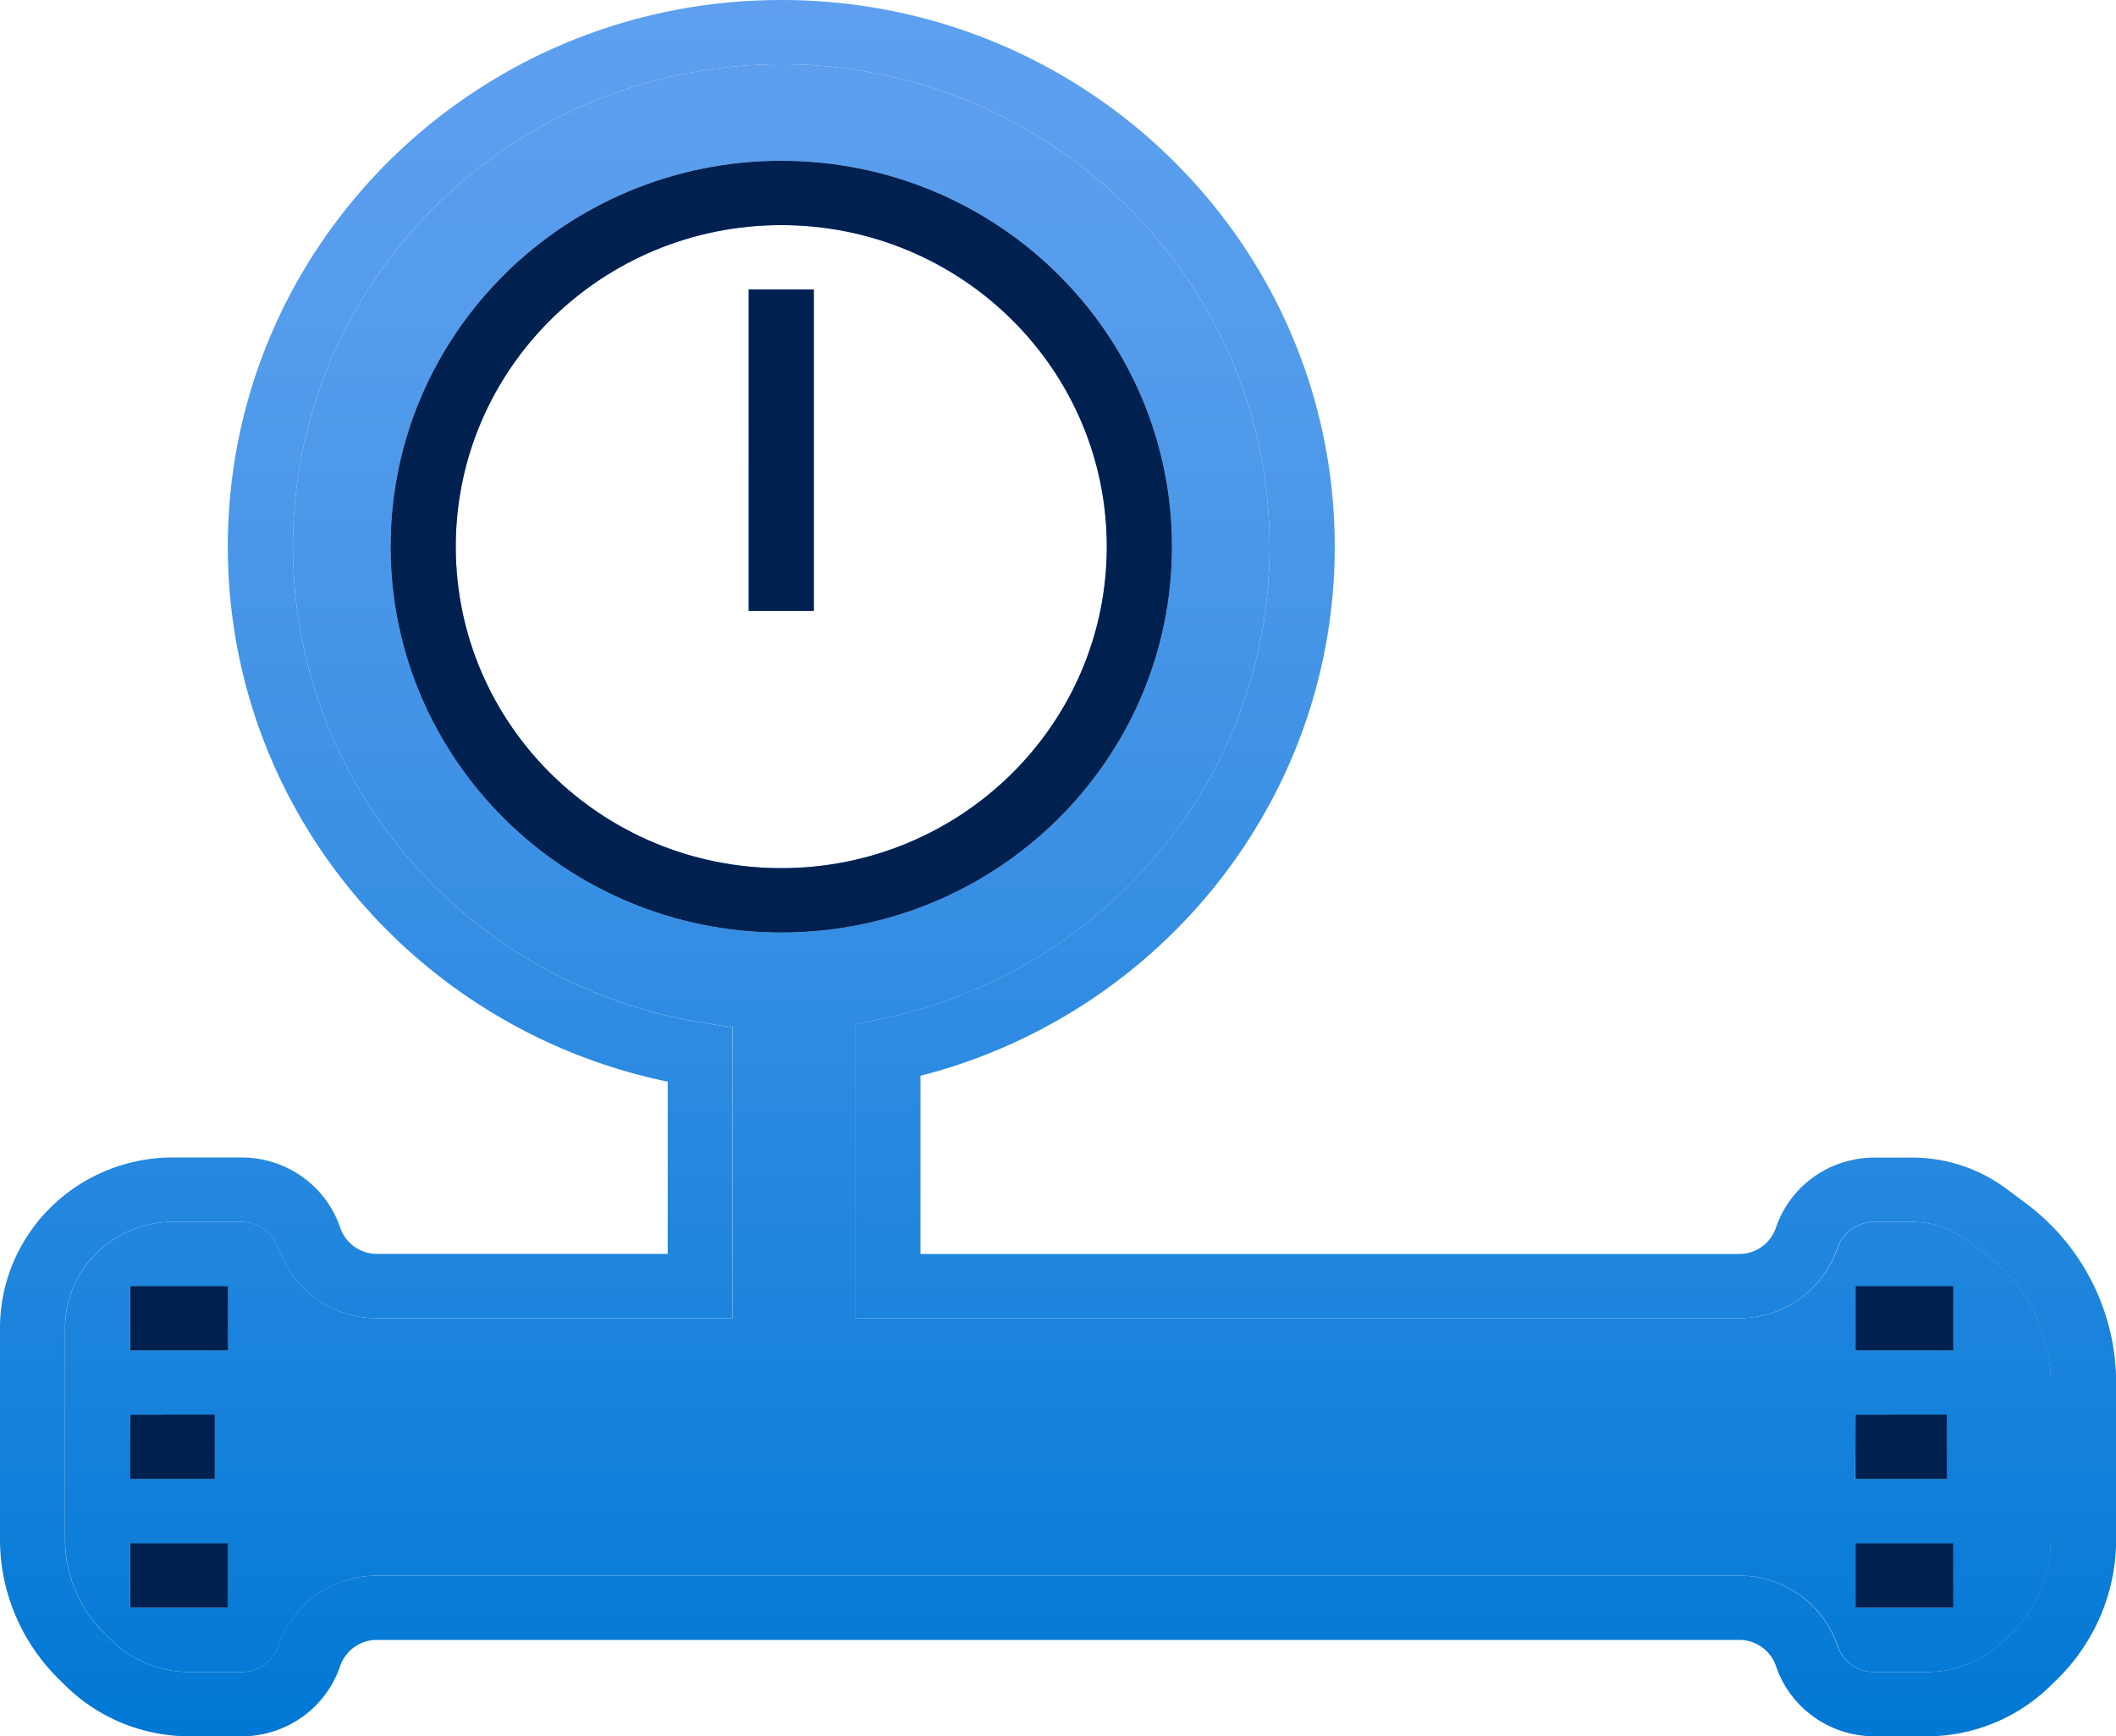
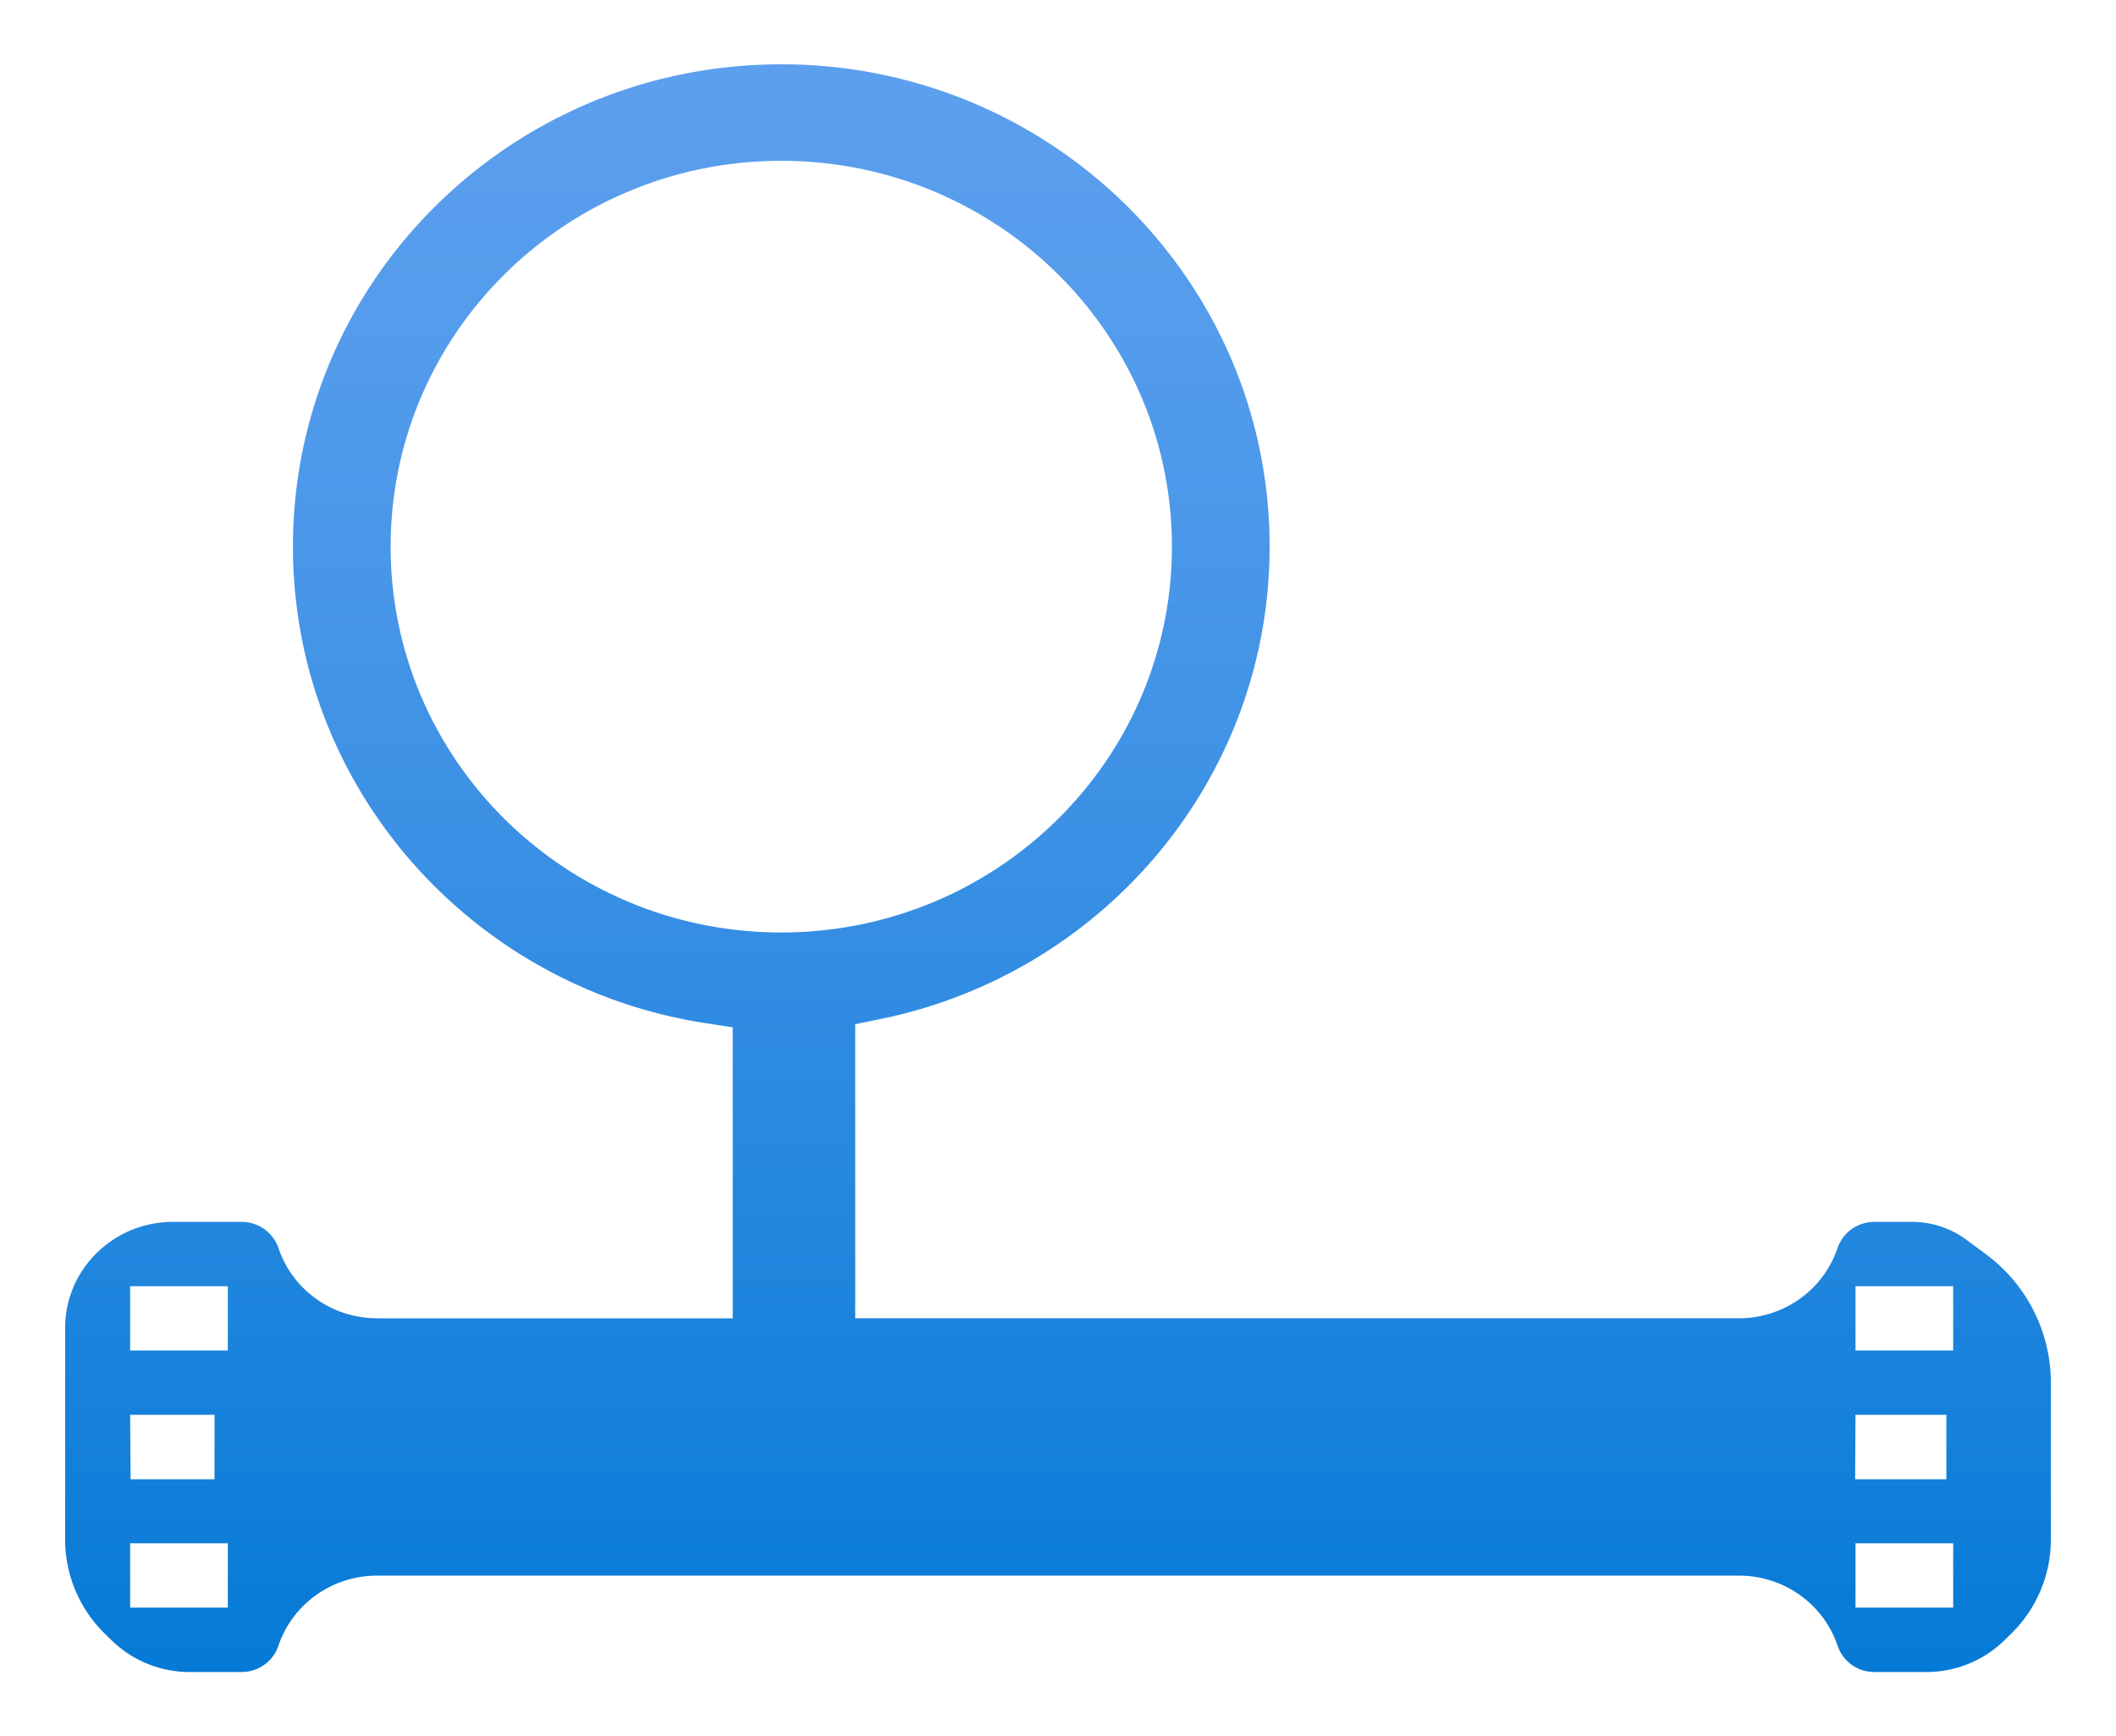
<svg xmlns="http://www.w3.org/2000/svg" width="18" height="14.769" fill="none">
  <g fill-rule="evenodd">
-     <path d="M6.646.547c-2.294 0-4.154 1.837-4.154 4.103 0 2.048 1.52 3.746 3.506 4.053l.234.036v.234 1.967.274h-.277-2.748c-.381 0-.719-.241-.839-.597a.33.33 0 0 0-.314-.223h-.586a.92.92 0 0 0-.761.402c-.1.148-.154.323-.154.501v1.799a1.12 1.12 0 0 0 .334.797l.058.057a.95.95 0 0 0 .667.273h.441a.33.33 0 0 0 .314-.223c.12-.357.458-.597.839-.597h2.748 8.837c.381 0 .719.241.839.597a.33.33 0 0 0 .314.223h.441a.95.95 0 0 0 .667-.273l.058-.057a1.12 1.12 0 0 0 .334-.797v-1.334a1.36 1.36 0 0 0-.554-1.094l-.163-.121a.78.78 0 0 0-.464-.153h-.32a.33.33 0 0 0-.314.223c-.12.357-.458.597-.839.597h-7.24-.277v-.274-2.006-.222l.221-.045C9.383 8.279 10.8 6.627 10.8 4.65 10.8 2.384 8.94.547 6.646.547zM1.938 4.65C1.938 2.082 4.046 0 6.646 0s4.708 2.082 4.708 4.65c0 2.164-1.497 3.983-3.524 4.501v1.516h6.963a.33.33 0 0 0 .314-.223c.12-.357.458-.597.839-.597h.32a1.34 1.34 0 0 1 .797.262l.163.121c.488.361.775.929.775 1.532v1.334c0 .444-.179.87-.497 1.184l-.058.057c-.281.277-.661.433-1.058.433h-.441c-.381 0-.719-.241-.839-.597a.33.33 0 0 0-.314-.223H5.956 3.207a.33.33 0 0 0-.314.223c-.12.357-.458.597-.839.597h-.441c-.397 0-.778-.156-1.058-.433l-.058-.057C.179 13.965 0 13.539 0 13.095v-1.799c0-.286.086-.566.247-.804.272-.403.731-.646 1.222-.646h.586c.381 0 .719.241.839.597a.33.33 0 0 0 .314.223h2.472V9.201C3.543 8.76 1.938 6.89 1.938 4.65zm0 6.838h-.831v-.547h.831zm14.677 0h-.831v-.547h.831zm-15.508.547h.277.001.001.001.001.001.001.001.001.001.001.001.001.001.001.001.001.001.001.001.001.001.001.001.001.001.001.001.001.001.001.001.001.001.001.001.001.001.001.001.001.001.001.001.001.001.001.001.001.001.001.001.001.001.001.001.001.001.001.001.001.001.001.001.001.001.001.001.001.001.001.001.001.001.001.001.001.001.001.001.001.001.001.001.001.001.001.001.001.001.001.001.001.001.001.001.001.001.001.001.001.001.001.001.001.001.001.001.001.001.001.001.001.001.001.001.001.001.001.001.001.001.001.001.001.001.001.001.001.001.001.001.001.001.001.001.001.001.001.001.001.001.001.001.001.001.001.001.001.001.001.001.001.001.001.001.001.001.001.001.001.001.001.001.001.001.001.001.001.001.001.001.001.001.001.001.001.001.001.001.001.001.001.001.001.001.001.001.001.001.001.001.001.001.001.001.001.001.001.001.001.001.001.001.001.001.001.001.001.001.001.001.001.001.001.001.001.001.001.001.001.001.001.001.001.001.001.001.001.001.001.001.001.001.001.001.001.001.001.001.001.001.001.001.001.001.001.001.001.001.001.001.001.001.001.001.001.001.001.001.001.001.001.001.001.001.001.001.001.001.001.001.001.001.001.001.001.001.001.001.001.001.001.001.001.001.001.001.001.001.001.001.001.001.001.001.001.001.001.001.001.001.001.001.001.001.001.001.001.001.001.001.001.001.001.001.001.001.001.001.001.001.001.001.001.001.001.001.001.001.001.001.001.001.001.001.001.001.001.001.001.001.001.001.001.001.001.001.001.001.001.001.001.001.001.001.001.001.001.001.001.001.001.001.001.001.001.001.001.002.002.002.002.002.002.002.002.002.002.002.002.002.002.002.001.001.001.001.001.001.001.001.001.001.001.001.001.001.001.001.002.001.001.001.001.001.001.001.002.002.002.001.001.001.002.001.001v.274.274h-.001-.001-.001-.002-.001-.001-.001-.001-.002-.002-.002-.001-.001-.001-.001-.001-.001-.001-.001-.001-.001-.001-.001-.001-.001-.001-.001-.001-.001-.001-.001-.001-.001-.001-.001-.001-.002-.002-.002-.002-.002-.002-.002-.002-.002-.002-.002-.002-.002-.002-.001-.001-.001-.001-.001-.001-.001-.001-.001-.001-.001-.001-.001-.001-.001-.001-.001-.001-.001-.001-.001-.001-.001-.001-.001-.001-.001-.001-.001-.001-.001-.001-.001-.001-.001-.001-.001-.001-.001-.001-.001-.001-.001-.001-.001-.001-.001-.001-.001-.001-.001-.001-.001-.001-.001-.001-.001-.001-.001-.001-.001-.001-.001-.001-.001H1.8h-.001-.001-.001-.001-.001-.001-.001-.001-.001-.001-.001-.001-.001-.001-.001-.001-.001-.001-.001-.001-.001-.001-.001-.001-.001-.001-.001-.001-.001-.001-.001-.001-.001-.001-.001-.001-.001-.001-.001-.001-.001-.001-.001-.001-.001-.001-.001-.001-.001-.001-.001-.001-.001-.001-.001-.001-.001-.001-.001-.001-.001-.001-.001-.001-.001-.001-.001-.001-.001-.001-.001-.001-.001-.001-.001-.001-.001H1.7h-.001-.001-.001-.001-.001-.001-.001-.001-.001-.001-.001-.001-.001-.001-.001-.001-.001-.001-.001-.001-.001-.001-.001-.001-.001-.001-.001-.001-.001-.001-.001-.001-.001-.001-.001-.001-.001-.001-.001-.001-.001-.001-.001-.001-.001-.001-.001-.001-.001-.001-.001-.001-.001-.001-.001-.001-.001-.001-.001-.001-.001-.001-.001-.001-.001-.001-.001-.001-.001H1.6h-.001-.001-.001-.001-.001-.001-.001-.001-.001-.001-.001-.001-.001-.001-.001-.001-.001-.001-.001-.001-.001-.001-.001-.001-.001-.001-.001-.001-.001-.001-.001-.001-.001-.001-.001-.001-.001-.001-.001-.001-.001-.001-.001-.001-.001-.001-.001-.001-.001-.001-.001-.001-.001-.001-.001-.001-.001-.001-.001-.001-.001-.001-.001-.001-.001-.001-.001-.001H1.5h-.001-.001-.001-.001-.001-.001-.001-.001-.001-.001-.001-.001-.001-.001-.001-.001-.001-.001-.001-.001-.001-.001-.001-.001-.001-.001-.001-.001-.001-.001-.001-.001-.001-.001-.001-.001-.001-.001-.001-.001-.001-.001-.001-.001-.001-.001-.001-.001-.001-.001-.001-.001-.001-.001-.001-.001-.001-.001-.001-.001-.001-.001-.001-.001-.001-.001-.001-.001-.001-.001-.001-.001H1.4h-.001-.001-.001-.001-.001-.001-.001-.001-.001-.001-.001-.001-.277zm14.677 0h.277.001.001.001.001.001.001.001.001.001.001.001.001.001.001.001.001.001.001.001.001.001.001.001.001.001.001.001.001.001.001.001.001.001.001.001.001.001.001.001.001.001.001.001.001.001.001.001.001.001.001.001.001.001.001.001.001.001.001.001.001.001.001.001.001.001.001.002.001.001.001.001.001.001.001.002.001.001.001.001.002.001.001.001.002.001.001.002.001.001.001.002.001.002.001.001.002.001.001.002.001.002.001.002.001.002.001.001.002.001.002.001.002.001.002.001.002.001.002.001.002.002.001.002.001.002.001.002.001.002.001.002.001.002.002.001.002.001.002.001.002.001.002.002.001.002.001.002.001.002.001.002.001.002.001.002.001.002.001.002.001.002.001.002.001.002.001.002.001.002.001.001.002.001.002.001.001.002.001.001.002.001.002.001.001.001.002.001.001.002.001.001.001.002.001.001.001.001.001.002.001.001.001.001.001.001.001.001.001.001.001.001.001.001.001.001.001.001.001.001.001.001.001.001.001.001.001.001.001.001.001.001.001.001.001.001.001.001.001.001.001.001.001.001.001.001.001.001.001.001.001.001.001.001.001.001.001.001.001.001.001.001.001.001.001.001.001.001.001.001.001.001.001.001.001.001.001.001.001.001.001.001.001.001.001.001.001.001.001.001.001.001.001.001.001.001.001.001.001.001.001.001.001.001.001.001.001.001.001.001.001.001.001.001.001.001.001.001.001.001.001.001.001.001.001.001.001.001.001.001.001.001.001.001.001.001.001.001.001.001.001.001.001.001.001.001.001.001.001.001.001.001.001.001.001.001.001.001.001.001.001.001.001.001.001.001.001.001.001.002.002.002.002.002.002.002.002.002.002.002.002.002.002.002.002.001.001.002.001.001.001.001.001.001.001.001.001.001.001.001.002.001.001.001.001.001.001.001.002.002.002.001.001.001.002.001.001v.274.274h-.001-.001-.001-.002-.001-.001-.001-.002-.002-.002-.002-.001-.001-.001-.001-.001-.001-.001-.001-.001-.001-.001-.001-.001-.001-.001-.001-.001-.001-.001-.001-.002-.001-.002-.002-.002-.002-.002-.002-.002-.002-.002-.002-.002-.002-.002-.002-.002-.002-.002-.001-.001-.001-.001-.001-.001-.001-.001-.001-.001-.001-.001-.001-.001-.001-.001-.001-.001-.001-.001-.001-.001-.001-.001-.001-.001-.001-.001-.001-.001-.001-.001-.001-.001-.001-.001-.001-.001-.001-.001-.001-.001-.001-.001-.001-.001-.001-.001-.001-.001-.001-.001-.001-.001-.001-.001-.001-.001-.001-.001-.001-.001-.001-.001-.001-.001-.001-.001-.001-.001-.001-.001-.001-.001-.001-.001-.001-.001-.001-.001-.001-.001-.001-.001-.001-.001-.001-.001-.001-.001-.001-.001-.001-.001-.001-.001-.001-.001-.001-.001-.001-.001-.001-.001-.001-.001-.001-.001-.001-.001-.001-.001-.001-.001-.001-.001-.001-.001-.001-.001-.001-.001-.001-.001-.001-.001-.001-.001-.001-.001-.001-.001-.001-.001-.001-.001-.001-.001-.001-.001-.001-.001-.001-.001-.001-.001-.001-.001-.001-.001-.001-.001-.001-.001-.001-.001-.001-.001-.001-.001-.001-.001-.001-.001-.001-.001-.001-.001-.001-.002-.001-.001-.001-.001-.001-.002-.001-.001-.001-.002-.001-.001-.002-.001-.001-.001-.002-.001-.002-.001-.001-.002-.001-.001-.002-.001-.002-.001-.001-.002-.001-.002-.001-.002-.001-.002-.001-.002-.001-.002-.001-.002-.001-.002-.001-.002-.001-.002-.001-.002-.001-.002-.001-.002-.001-.002-.002-.001-.002-.001-.002-.001-.002-.001-.002-.002-.001-.002-.001-.002-.001-.002-.001-.002-.001-.002-.001-.002-.002-.001-.002-.001-.002-.001-.002-.001-.002-.001-.002-.001-.002-.001-.001-.002-.001-.002-.001-.002-.001-.002-.001-.001-.002-.001-.001-.002-.001-.002-.001-.001-.001-.002-.001-.001-.002-.001-.001-.001-.002-.001-.001-.001-.001-.002-.001-.001-.001-.001-.001-.001-.001-.002-.001-.001-.001-.001-.001-.001-.001-.001-.001-.001-.001-.001-.001-.001-.001-.001-.001-.001-.001-.001-.001-.001-.001-.001-.001-.001-.001-.001-.001-.001-.001-.001-.001-.001-.001-.001-.001-.001-.001-.001-.001-.001-.001-.001-.001-.001-.001-.001-.001-.001-.001-.001-.001-.001-.001-.001-.001-.001-.001-.001-.001-.001-.001-.001-.001-.001-.277zM1.938 13.675h-.831v-.547h.831zm14.677 0h-.831v-.547h.831zM6.646 7.385c1.529 0 2.769-1.225 2.769-2.735s-1.24-2.735-2.769-2.735S3.877 3.139 3.877 4.65s1.24 2.735 2.769 2.735zm0 .547c1.835 0 3.323-1.469 3.323-3.282S8.481 1.368 6.646 1.368 3.323 2.837 3.323 4.65s1.488 3.282 3.323 3.282zm.277-2.735V2.462h-.554v2.735z" fill="url(#A)" />
    <path d="M2.492 4.65c0-2.266 1.86-4.103 4.154-4.103S10.8 2.384 10.8 4.65c0 1.978-1.417 3.629-3.304 4.017l-.221.045v.222 2.006.274h.277 7.24c.381 0 .719-.241.839-.597a.33.33 0 0 1 .314-.223h.32a.78.78 0 0 1 .464.153l.163.121a1.36 1.36 0 0 1 .554 1.094v1.334a1.12 1.12 0 0 1-.334.797l-.058.057a.95.95 0 0 1-.667.273h-.441a.33.33 0 0 1-.314-.223c-.12-.357-.458-.597-.839-.597H5.956 3.207c-.381 0-.719.241-.839.597a.33.33 0 0 1-.314.223h-.441a.95.95 0 0 1-.667-.273l-.058-.057a1.12 1.12 0 0 1-.334-.797v-1.799c0-.178.053-.353.154-.501a.92.92 0 0 1 .761-.402h.586a.33.33 0 0 1 .314.223c.12.357.458.597.839.597h2.748.277v-.274-1.967-.234l-.234-.036C4.012 8.396 2.492 6.698 2.492 4.65zm-.554 6.838h-.831v-.547h.831zm14.677 0h-.831v-.547h.831zm-15.508.547h.277.001.001.001.001.001.001.001.001.001.001.001.001.001.001.001.001.001.001.001.001.001.001.001.001.001.001.001.001.001.001.001.001.001.001.001.001.001.001.001.001.001.001.001.001.001.001.001.001.001.001.001.001.001.001.001.001.001.001.001.001.001.001.001.001.001.001.001.001.001.001.001.001.001.001.001.001.001.001.001.001.001.001.001.001.001.001.001.001.001.001.001.001.001.001.001.001.001.001.001.001.001.001.001.001.001.001.001.001.001.001.001.001.001.001.001.001.001.001.001.001.001.001.001.001.001.001.001.001.001.001.001.001.001.001.001.001.001.001.001.001.001.001.001.001.001.001.001.001.001.001.001.001.001.001.001.001.001.001.001.001.001.001.001.001.001.001.001.001.001.001.001.001.001.001.001.001.001.001.001.001.001.001.001.001.001.001.001.001.001.001.001.001.001.001.001.001.001.001.001.001.001.001.001.001.001.001.001.001.001.001.001.001.001.001.001.001.001.001.001.001.001.001.001.001.001.001.001.001.001.001.001.001.001.001.001.001.001.001.001.001.001.001.001.001.001.001.001.001.001.001.001.001.001.001.001.001.001.001.001.001.001.001.001.001.001.001.001.001.001.001.001.001.001.001.001.001.001.001.001.001.001.001.001.001.001.001.001.001.001.001.001.001.001.001.001.001.001.001.001.001.001.001.001.001.001.001.001.001.001.001.001.001.001.001.001.001.001.001.001.001.001.001.001.001.001.001.001.001.001.001.001.001.001.001.001.001.001.001.001.001.001.001.001.001.001.001.001.001.001.001.001.001.001.001.001.001.001.001.001.001.001.001.001.001.001.001.001.001.002.002.002.002.002.002.002.002.002.002.002.002.002.002.002.001.001.001.001.001.001.001.001.001.001.001.001.001.001.001.001.002.001.001.001.001.001.001.001.002.002.002.001.001.001.002.001.001v.274.274h-.001-.001-.001-.002-.001-.001-.001-.001-.002-.002-.002-.001-.001-.001-.001-.001-.001-.001-.001-.001-.001-.001-.001-.001-.001-.001-.001-.001-.001-.001-.001-.001-.001-.001-.001-.001-.002-.002-.002-.002-.002-.002-.002-.002-.002-.002-.002-.002-.002-.003-.001-.001-.001-.001-.001-.001-.001-.001-.001-.001-.001-.001-.001-.001-.001-.001-.001-.001-.001-.001-.001-.001-.001-.001-.001-.001-.001-.001-.001-.001-.001-.001-.001-.001-.001-.001-.001-.001-.001-.001-.001-.001-.001-.001-.001-.001-.001-.001-.001-.001-.001-.001-.001-.001-.001-.001-.001-.001-.001-.001-.001-.001-.001-.001H1.8h-.001-.001-.001-.001-.001-.001-.001-.001-.001-.001-.001-.001-.001-.001-.001-.001-.001-.001-.001-.001-.001-.001-.001-.001-.001-.001-.001-.001-.001-.001-.001-.001-.001-.001-.001-.001-.001-.001-.001-.001-.001-.001-.001-.001-.001-.001-.001-.001-.001-.001-.001-.001-.001-.001-.001-.001-.001-.001-.001-.001-.001-.001-.001-.001-.001-.001-.001-.001-.001-.001-.001-.001-.001-.001-.001-.001-.001H1.7h-.001-.001-.001-.001-.001-.001-.001-.001-.001-.001-.001-.001-.001-.001-.001-.001-.001-.001-.001-.001-.001-.001-.001-.001-.001-.001-.001-.001-.001-.001-.001-.001-.001-.001-.001-.001-.001-.001-.001-.001-.001-.001-.001-.001-.001-.001-.001-.001-.001-.001-.001-.001-.001-.001-.001-.001-.001-.001-.001-.001-.001-.001-.001-.001-.001-.001-.001-.001-.001H1.6h-.001-.001-.001-.001-.001-.001-.001-.001-.001-.001-.001-.001-.001-.001-.001-.001-.001-.001-.001-.001-.001-.001-.001-.001-.001-.001-.001-.001-.001-.001-.001-.001-.001-.001-.001-.001-.001-.001-.001-.001-.001-.001-.001-.001-.001-.001-.001-.001-.001-.001-.001-.001-.001-.001-.001-.001-.001-.001-.001-.001-.001-.001-.001-.001-.001-.001-.001-.001H1.5h-.001-.001-.001-.001-.001-.001-.001-.001-.001-.001-.001-.001-.001-.001-.001-.001-.001-.001-.001-.001-.001-.001-.001-.001-.001-.001-.001-.001-.001-.001-.001-.001-.001-.001-.001-.001-.001-.001-.001-.001-.001-.001-.001-.001-.001-.001-.001-.001-.001-.001-.001-.001-.001-.001-.001-.001-.001-.001-.001-.001-.001-.001-.001-.001-.001-.001-.001-.001-.001-.001-.001-.001H1.4h-.001-.001-.001-.001-.001-.001-.001-.001-.001-.001-.001-.001-.277zm14.677 0h.277.001.001.001.001.001.001.001.001.001.001.001.001.001.001.001.001.001.001.001.001.001.001.001.001.001.001.001.001.001.001.001.001.001.001.001.001.001.001.001.001.001.001.001.001.001.001.001.001.001.001.001.001.001.001.001.001.001.001.001.001.001.001.001.001.001.001.002.001.001.001.001.001.001.001.002.001.001.001.001.002.001.001.001.002.001.001.002.001.001.001.002.001.002.001.001.002.001.001.002.001.002.001.002.001.002.001.001.002.001.002.001.002.001.002.001.002.001.002.001.002.002.001.002.001.002.001.002.001.002.001.002.001.002.002.001.002.001.002.001.002.001.002.002.001.002.001.002.001.002.001.002.001.002.001.002.001.002.001.002.001.002.001.002.001.002.001.002.001.002.001.001.002.001.002.001.001.002.001.001.002.001.002.001.001.001.002.001.001.002.001.001.001.002.001.001.001.001.001.002.001.001.001.001.001.001.001.001.001.001.001.001.001.001.001.001.001.001.001.001.001.001.001.001.001.001.001.001.001.001.001.001.001.001.001.001.001.001.001.001.001.001.001.001.001.001.001.001.001.001.001.001.001.001.001.001.001.001.001.001.001.001.001.001.001.001.001.001.001.001.001.001.001.001.001.001.001.001.001.001.001.001.001.001.001.001.001.001.001.001.001.001.001.001.001.001.001.001.001.001.001.001.001.001.001.001.001.001.001.001.001.001.001.001.001.001.001.001.001.001.001.001.001.001.001.001.001.001.001.001.001.001.001.001.001.001.001.001.001.001.001.001.001.001.001.001.001.001.001.001.001.001.001.001.001.001.001.001.001.001.001.001.001.001.001.001.001.001.001.002.002.002.002.002.002.002.002.002.002.002.002.002.002.002.002.001.001.002.001.001.001.001.001.001.001.001.001.001.001.001.002.001.001.001.001.001.001.001.002.002.002.001.001.001.002.001.001v.274.274h-.001-.001-.001-.002-.001-.001-.001-.002-.002-.002-.002-.001-.001-.001-.001-.001-.001-.001-.001-.001-.001-.001-.001-.001-.001-.001-.001-.001-.001-.001-.001-.002-.001-.002-.002-.002-.002-.002-.002-.002-.002-.002-.002-.002-.002-.002-.002-.002-.002-.003-.001-.001-.001-.001-.001-.001-.001-.001-.001-.001-.001-.001-.001-.001-.001-.001-.001-.001-.001-.001-.001-.001-.001-.001-.001-.001-.001-.001-.001-.001-.001-.001-.001-.001-.001-.001-.001-.001-.001-.001-.001-.001-.001-.001-.001-.001-.001-.001-.001-.001-.001-.001-.001-.001-.001-.001-.001-.001-.001-.001-.001-.001-.001-.001-.001-.001-.001-.001-.001-.001-.001-.001-.001-.001-.001-.001-.001-.001-.001-.001-.001-.001-.001-.001-.001-.001-.001-.001-.001-.001-.001-.001-.001-.001-.001-.001-.001-.001-.001-.001-.001-.001-.001-.001-.001-.001-.001-.001-.001-.001-.001-.001-.001-.001-.001-.001-.001-.001-.001-.001-.001-.001-.001-.001-.001-.001-.001-.001-.001-.001-.001-.001-.001-.001-.001-.001-.001-.001-.001-.001-.001-.001-.001-.001-.001-.001-.001-.001-.001-.001-.001-.001-.001-.001-.001-.001-.001-.001-.001-.001-.001-.001-.001-.001-.001-.001-.001-.001-.002-.001-.001-.001-.001-.001-.002-.001-.001-.001-.002-.001-.001-.002-.001-.001-.001-.002-.001-.002-.001-.001-.002-.001-.001-.002-.001-.002-.001-.001-.002-.001-.002-.001-.002-.001-.002-.001-.002-.001-.002-.001-.002-.001-.002-.001-.002-.001-.002-.001-.002-.001-.002-.001-.002-.001-.002-.002-.001-.002-.001-.002-.001-.002-.001-.002-.002-.001-.002-.001-.002-.001-.002-.001-.002-.001-.002-.001-.002-.002-.001-.002-.001-.002-.001-.002-.001-.002-.001-.002-.001-.002-.001-.001-.002-.001-.002-.001-.002-.001-.002-.001-.001-.002-.001-.001-.002-.001-.002-.001-.001-.001-.002-.001-.001-.002-.001-.001-.001-.002-.001-.001-.001-.001-.002-.001-.001-.001-.001-.001-.001-.001-.002-.001-.001-.001-.001-.001-.001-.001-.001-.001-.001-.001-.001-.001-.001-.001-.001-.001-.001-.001-.001-.001-.001-.001-.001-.001-.001-.001-.001-.001-.001-.001-.001-.001-.001-.001-.001-.001-.001-.001-.001-.001-.001-.001-.001-.001-.001-.001-.001-.001-.001-.001-.001-.001-.001-.001-.001-.001-.001-.001-.001-.001-.001-.001-.001-.001-.001-.277zM1.938 13.675h-.831v-.547h.831zm14.677 0h-.831v-.547h.831zM6.646 7.932c1.835 0 3.323-1.469 3.323-3.282S8.481 1.368 6.646 1.368 3.323 2.837 3.323 4.65s1.488 3.282 3.323 3.282z" fill="url(#A)" />
-     <path d="M1.108 11.487h.831v-.547h-.831zm14.677 0h.831v-.547h-.831zm-14.4.547h-.277v.547h.277.001.001.001.001.001.001.001.001.001.001.001.001.001.001.001.001.001.001.001.001.001.001.001.001.001.001.001.001.001.001.001.001.001.001.001.001.001.001.001.001.001.001.001.001.001.001.001.001.001.001.001.001.001.001.001.001.001.001.001.001.001.001.001.001.001.001.001.001.001.001.001.001.001.001.001.001.001.001.001.001.001.001.001.001.001.001.001.001.001.001.001.001.001.001.001.001.001.001.001.001.001.001.001.001.001.001.001.001.001.001.001.001.001.001.001.001.001.001.001.001.001.001.001.001.001.001.001.001.001.001.001.001.001.001.001.001.001.001.001.001.001.001.001.001.001.001.001.001.001.001.001.001.001.001.001.001.001.001.001.001.001.001.001.001.001.001.001.001.001.001.001.001.001.001.001.001.001.001.001.001.001.001.001.001.001.001.001.001.001.001.001.001.001.001.001.001.001.001.001.001.001.001.001.001.001.001.001.001.001.001.001.001.001.001.001.001.001.001.001.001.001.001.001.001.001.001.001.001.001.001.001.001.001.001.001.001.001.001.001.001.001.001.001.001.001.001.001.001.001.001.001.001.001.001.001.001.001.001.001.001.001.001.001.001.001.001.001.001.001.001.001.001.001.001.001.001.001.001.001.001.001.001.001.001.001.001.001.001.001.001.001.001.001.001.001.001.001.001.001.001.001.001.001.001.001.001.001.001.001.001.001.001.001.001.001.001.001.001.001.001.001.001.001.001.001.001.001.001.001.001.001.001.001.001.001.001.001.001.001.001.001.001.001.001.001.001.001.001.001.001.001.001.001.001.001.001.001.001.001.001.001.001.001.001.001.001.001.003.002.002.002.002.002.002.002.002.002.002.002.002.002.002.001.001.001.001.001.001.001.001.001.001.001.001.001.001.001.001.001.001.001.001.001.001.001.001.002.002.002.001.001.001.001.002.001.001.001v-.274-.274h-.001-.001-.002-.001-.001-.001-.002-.002-.002-.001-.001-.001-.001-.001-.001-.001-.002-.001-.001-.001-.001-.001-.001-.001-.001-.001-.001-.001H1.9h-.001-.001-.001-.001-.001-.002-.002-.002-.002-.002-.002-.002-.002-.002-.002-.002-.002-.002-.002-.001-.001-.001-.001-.001-.001-.001-.001-.001-.001-.001-.001-.001-.001-.001-.001-.001-.001-.001-.001-.001-.001-.001-.001-.001-.001-.001-.001-.001-.001-.001-.001-.001-.001-.001-.001-.001-.001-.001-.001-.001-.001-.001-.001-.001-.001-.001-.001-.001-.001-.001-.001-.001-.001-.001-.001-.001-.001-.001-.001-.001-.001-.001-.001-.001H1.8h-.001-.001-.001-.001-.001-.001-.001-.001-.001-.001-.001-.001-.001-.001-.001-.001-.001-.001-.001-.001-.001-.001-.001-.001-.001-.001-.001-.001-.001-.001-.001-.001-.001-.001-.001-.001-.001-.001-.001-.001-.001-.001-.001-.001-.001-.001-.001-.001-.001-.001-.001-.001-.001-.001-.001-.001-.001-.001-.001-.001-.001-.001-.001-.001-.001-.001-.001-.001-.001-.001-.001-.001-.001-.001-.001-.001-.001H1.7h-.001-.001-.001-.001-.001-.001-.001-.001-.001-.001-.001-.001-.001-.001-.001-.001-.001-.001-.001-.001-.001-.001-.001-.001-.001-.001-.001-.001-.001-.001-.001-.001-.001-.001-.001-.001-.001-.001-.001-.001-.001-.001-.001-.001-.001-.001-.001-.001-.001-.001-.001-.001-.001-.001-.001-.001-.001-.001-.001-.001-.001-.001-.001-.001-.001-.001-.001-.001-.001H1.6h-.001-.001-.001-.001-.001-.001-.001-.001-.001-.001-.001-.001-.001-.001-.001-.001-.001-.001-.001-.001-.001-.001-.001-.001-.001-.001-.001-.001-.001-.001-.001-.001-.001-.001-.001-.001-.001-.001-.001-.001-.001-.001-.001-.001-.001-.001-.001-.001-.001-.001-.001-.001-.001-.001-.001-.001-.001-.001-.001-.001-.001-.001-.001-.001-.001-.001-.001-.001H1.5h-.001-.001-.001-.001-.001-.001-.001-.001-.001-.001-.001-.001-.001-.001-.001-.001-.001-.001-.001-.001-.001-.001-.001-.001-.001-.001-.001-.001-.001-.001-.001-.001-.001-.001-.001-.001-.001-.001-.001-.001-.001-.001-.001-.001-.001-.001-.001-.001-.001-.001-.001-.001-.001-.001-.001-.001-.001-.001-.001-.001-.001-.001-.001-.001-.001-.001-.001-.001-.001-.001-.001-.001H1.4h-.001-.001-.001-.001-.001-.001-.001-.001-.001-.001-.001zm14.677 0h-.277v.547h.277.001.001.001.001.001.001.001.001.001.001.001.001.001.001.001.001.001.001.001.001.001.001.001.001.001.001.001.001.001.001.001.001.001.001.001.001.001.001.001.001.001.001.001.001.001.001.001.001.001.001.001.001.001.001.001.001.001.001.001.001.001.001.001.001.001.001.002.001.001.001.001.001.001.001.002.001.001.001.001.002.001.001.001.002.001.001.002.001.001.001.002.001.002.001.001.002.001.001.002.001.002.001.002.001.002.001.001.002.001.002.001.002.001.002.001.002.001.002.001.002.002.001.002.001.002.001.002.001.002.001.002.001.002.002.001.002.001.002.001.002.001.002.002.001.002.001.002.001.002.001.002.001.002.001.002.001.002.001.002.001.002.001.002.001.002.001.002.001.002.001.001.002.001.002.001.001.002.001.001.002.001.002.001.001.001.002.001.001.002.001.001.001.002.001.001.001.001.001.002.001.001.001.001.001.001.001.001.001.001.001.001.001.001.001.001.001.001.001.001.001.001.001.001.001.001.001.001.001.001.001.001.001.001.001.001.001.001.001.001.001.001.001.001.001.001.001.001.001.001.001.001.001.001.001.001.001.001.001.001.001.001.001.001.001.001.001.001.001.001.001.001.001.001.001.001.001.001.001.001.001.001.001.001.001.001.001.001.001.001.001.001.001.001.001.001.001.001.001.001.001.001.001.001.001.001.001.001.001.001.001.001.001.001.001.001.001.001.001.001.001.001.001.001.001.001.001.001.001.001.001.001.001.001.001.001.001.001.001.001.001.001.001.001.001.001.001.001.001.001.001.001.001.001.001.001.001.001.001.001.001.001.001.001.001.001.001.001.003.002.002.002.002.002.002.002.002.002.002.002.002.002.002.002.002.001.002.001.001.001.001.001.001.001.001.001.001.001.001.001.001.001.001.001.001.001.001.002.002.002.002.001.001.001.002.001.001.001v-.274-.274h-.001-.001-.002-.001-.001-.001-.002-.002-.002-.001-.001-.001-.001-.001-.001-.001-.002-.001-.001-.001-.001-.001-.001-.001-.001-.001-.001-.001-.001-.002-.001-.001-.002-.002-.002-.002-.002-.002-.002-.002-.002-.002-.002-.002-.002-.002-.002-.002-.001-.001-.001-.001-.001-.001-.001-.001-.001-.001-.001-.001-.001-.001-.001-.001-.001-.001-.001-.001-.001-.001-.001-.001-.001-.001-.001-.001-.001-.001-.001-.001-.001-.001-.001-.001-.001-.001-.001-.001-.001-.001-.001-.001-.001-.001-.001-.001-.001-.001-.001-.001-.001-.001-.001-.001-.001-.001-.001-.001-.001-.001-.001-.001-.001-.001-.001-.001-.001-.001-.001-.001-.001-.001-.001-.001-.001-.001-.001-.001-.001-.001-.001-.001-.001-.001-.001-.001-.001-.001-.001-.001-.001-.001-.001-.001-.001-.001-.001-.001-.001-.001-.001-.001-.001-.001-.001-.001-.001-.001-.001-.001-.001-.001-.001-.001-.001-.001-.001-.001-.001-.001-.001-.001-.001-.001-.001-.001-.001-.001-.001-.001-.001-.001-.001-.001-.001-.001-.001-.001-.001-.001-.001-.001-.001-.001-.001-.001-.001-.001-.001-.001-.001-.001-.001-.001-.001-.001-.001-.001-.001-.001-.001-.001-.001-.001-.001-.001-.001-.002-.001-.001-.001-.001-.001-.002-.001-.001-.001-.002-.001-.001-.002-.001-.001-.001-.002-.001-.002-.001-.001-.002-.001-.001-.002-.001-.002-.001-.001-.002-.001-.002-.001-.002-.001-.002-.001-.002-.001-.002-.001-.002-.001-.002-.001-.002-.001-.002-.001-.002-.001-.002-.001-.002-.001-.002-.002-.001-.002-.001-.002-.001-.002-.001-.002-.002-.001-.002-.001-.002-.001-.002-.001-.002-.001-.002-.001-.002-.002-.001-.002-.001-.002-.001-.002-.001-.002-.001-.002-.001-.002-.001-.001-.002-.001-.002-.001-.002-.001-.002-.001-.001-.002-.001-.001-.002-.001-.002-.001-.001-.001-.002-.001-.001-.002-.001-.001-.001-.002-.001-.001-.001-.001-.002-.001-.001-.001-.001-.001-.001-.001-.002-.001-.001-.001-.001-.001-.001-.001-.001-.001-.001-.001-.001-.001-.001-.001-.001-.001-.001-.001-.001-.001-.001-.001-.001-.001-.001-.001-.001-.001-.001-.001-.001-.001-.001-.001-.001-.001-.001-.001-.001-.001-.001-.001-.001-.001-.001-.001-.001-.001-.001-.001-.001-.001-.001-.001-.001-.001-.001-.001-.001-.001-.001-.001-.001-.001zM1.108 13.675h.831v-.547h-.831zm14.677 0h.831v-.547h-.831zM9.415 4.65c0 1.511-1.24 2.735-2.769 2.735S3.877 6.16 3.877 4.65s1.24-2.735 2.769-2.735S9.415 3.139 9.415 4.65zm.554 0c0 1.813-1.488 3.282-3.323 3.282S3.323 6.462 3.323 4.65s1.488-3.282 3.323-3.282S9.969 2.837 9.969 4.65zM6.923 2.462v2.735h-.554V2.462z" fill="#002050" />
  </g>
  <defs>
    <linearGradient id="A" x1="9" y1="14.769" x2="9" y2="0" gradientUnits="userSpaceOnUse">
      <stop stop-color="#0078d4" />
      <stop offset=".156" stop-color="#1380da" />
      <stop offset=".528" stop-color="#3c91e5" />
      <stop offset=".822" stop-color="#559cec" />
      <stop offset="1" stop-color="#5ea0ef" />
    </linearGradient>
  </defs>
</svg>